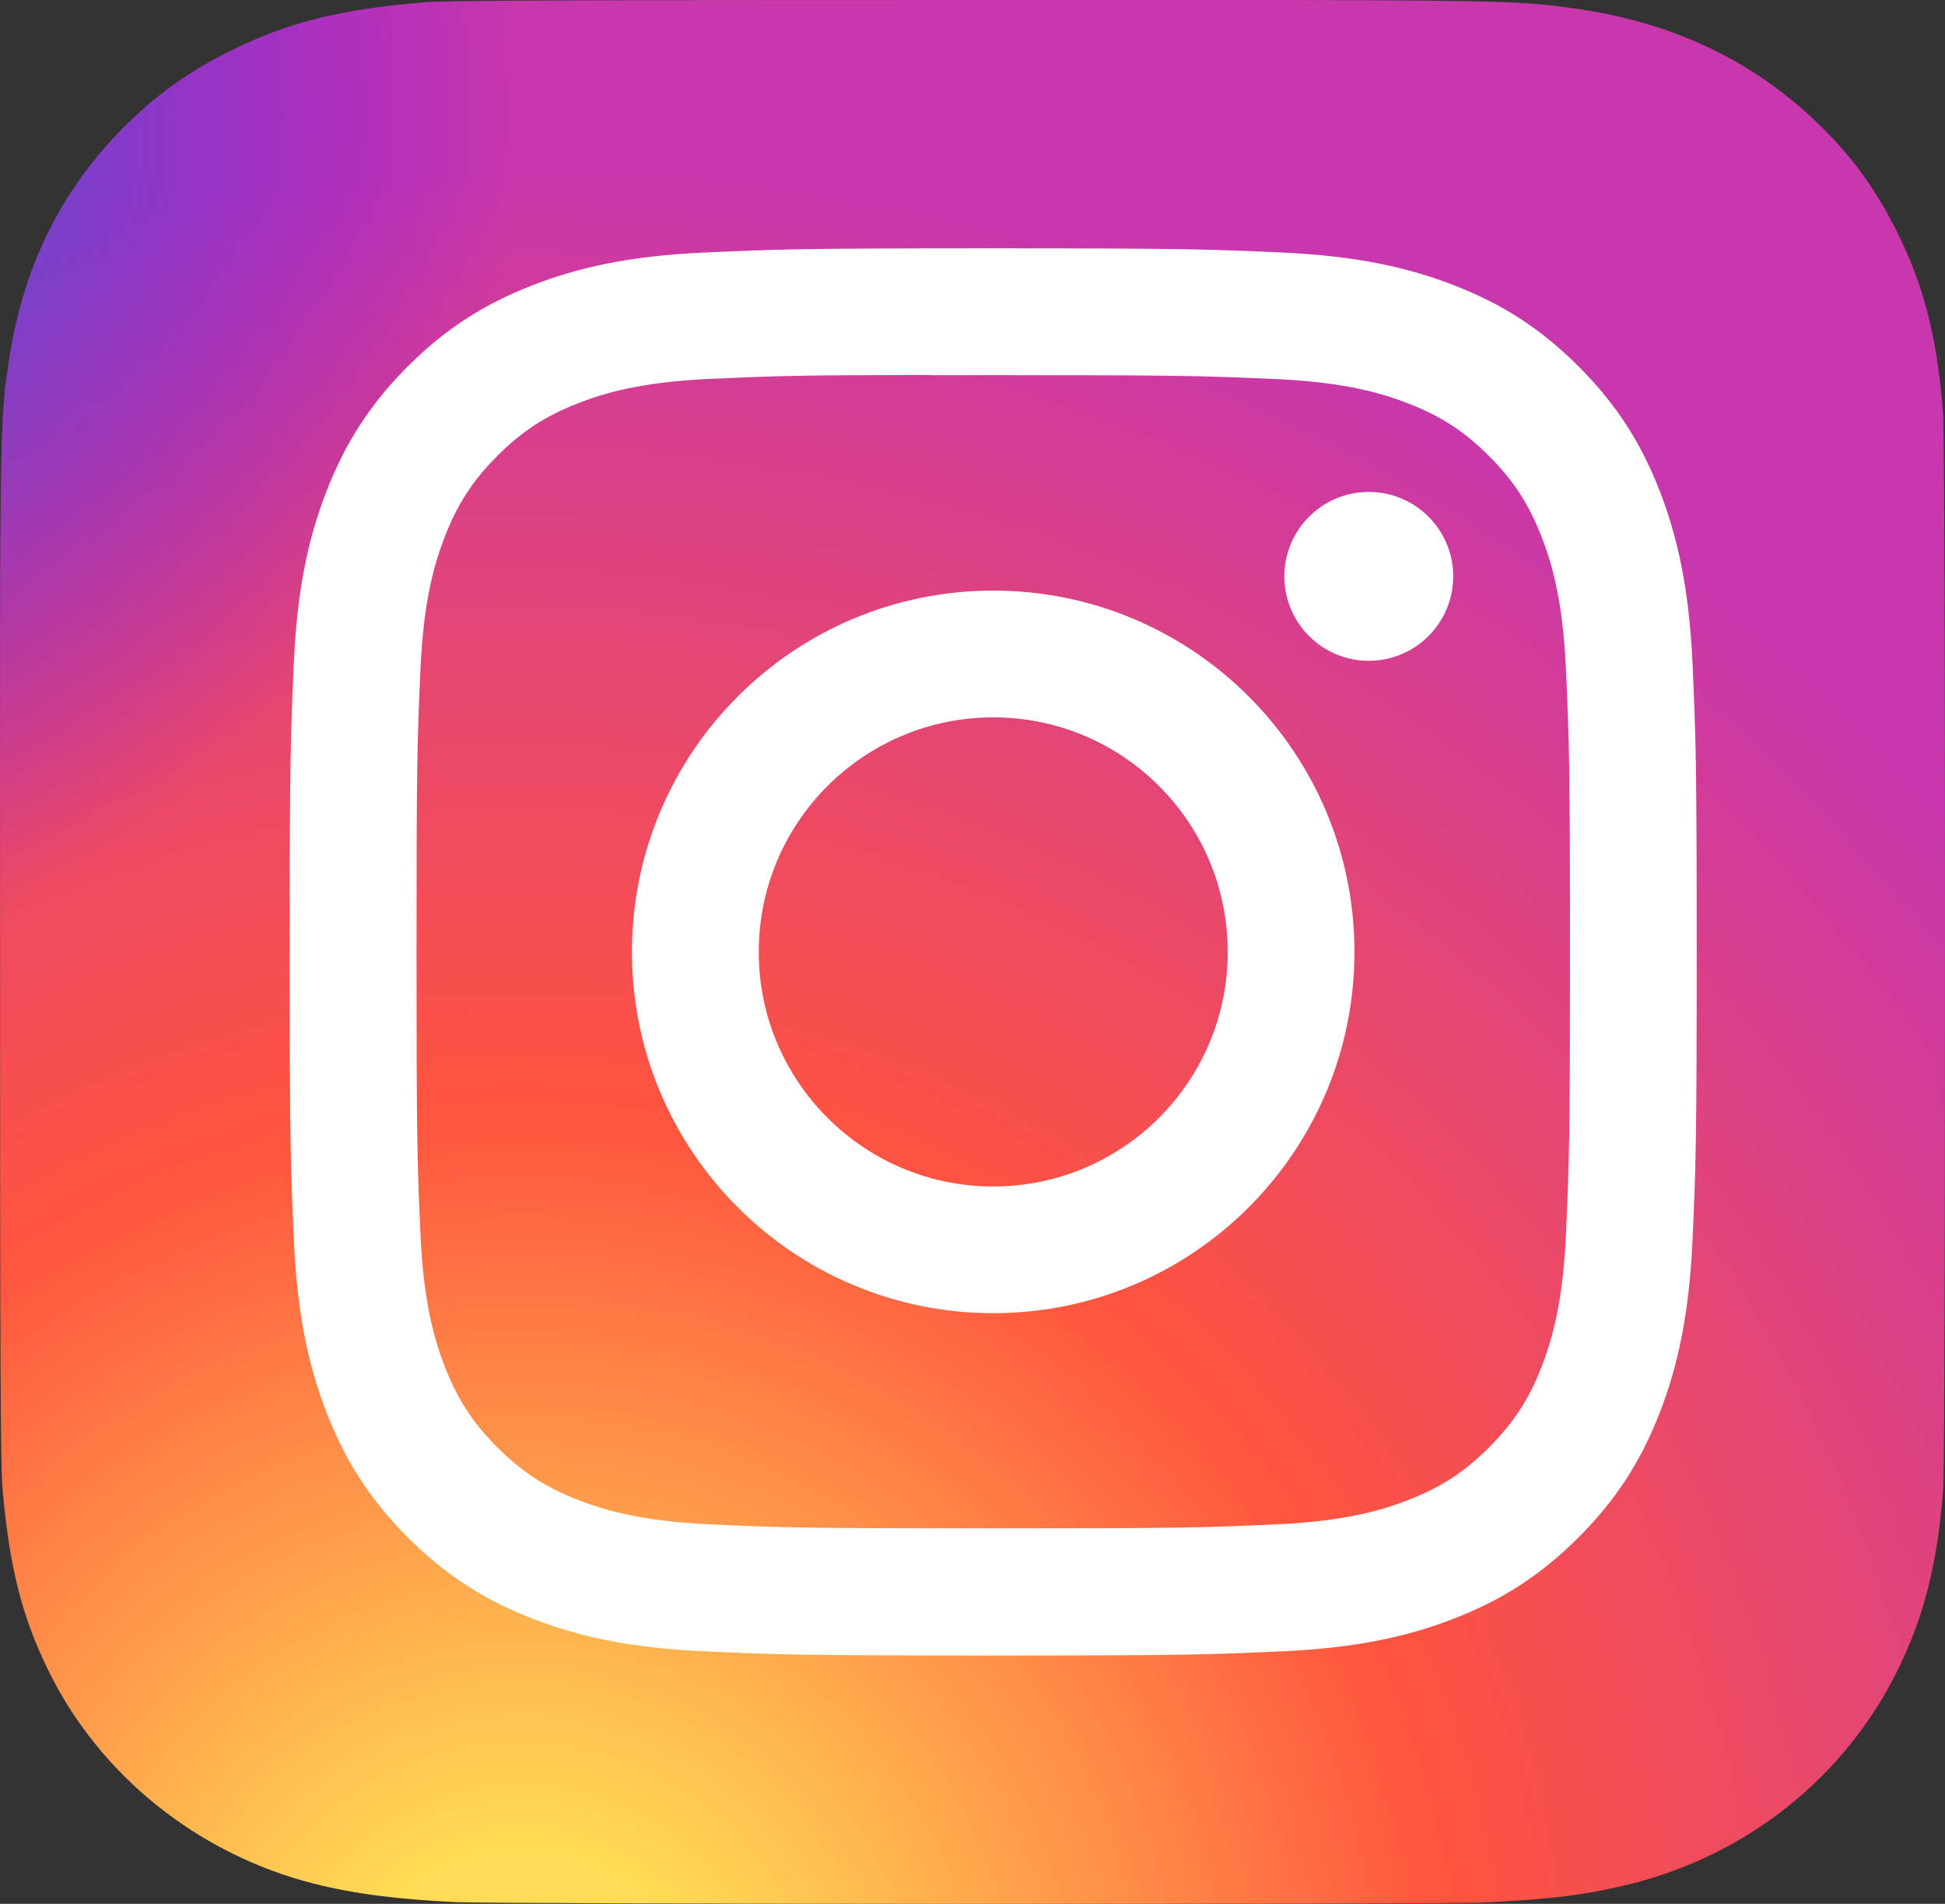
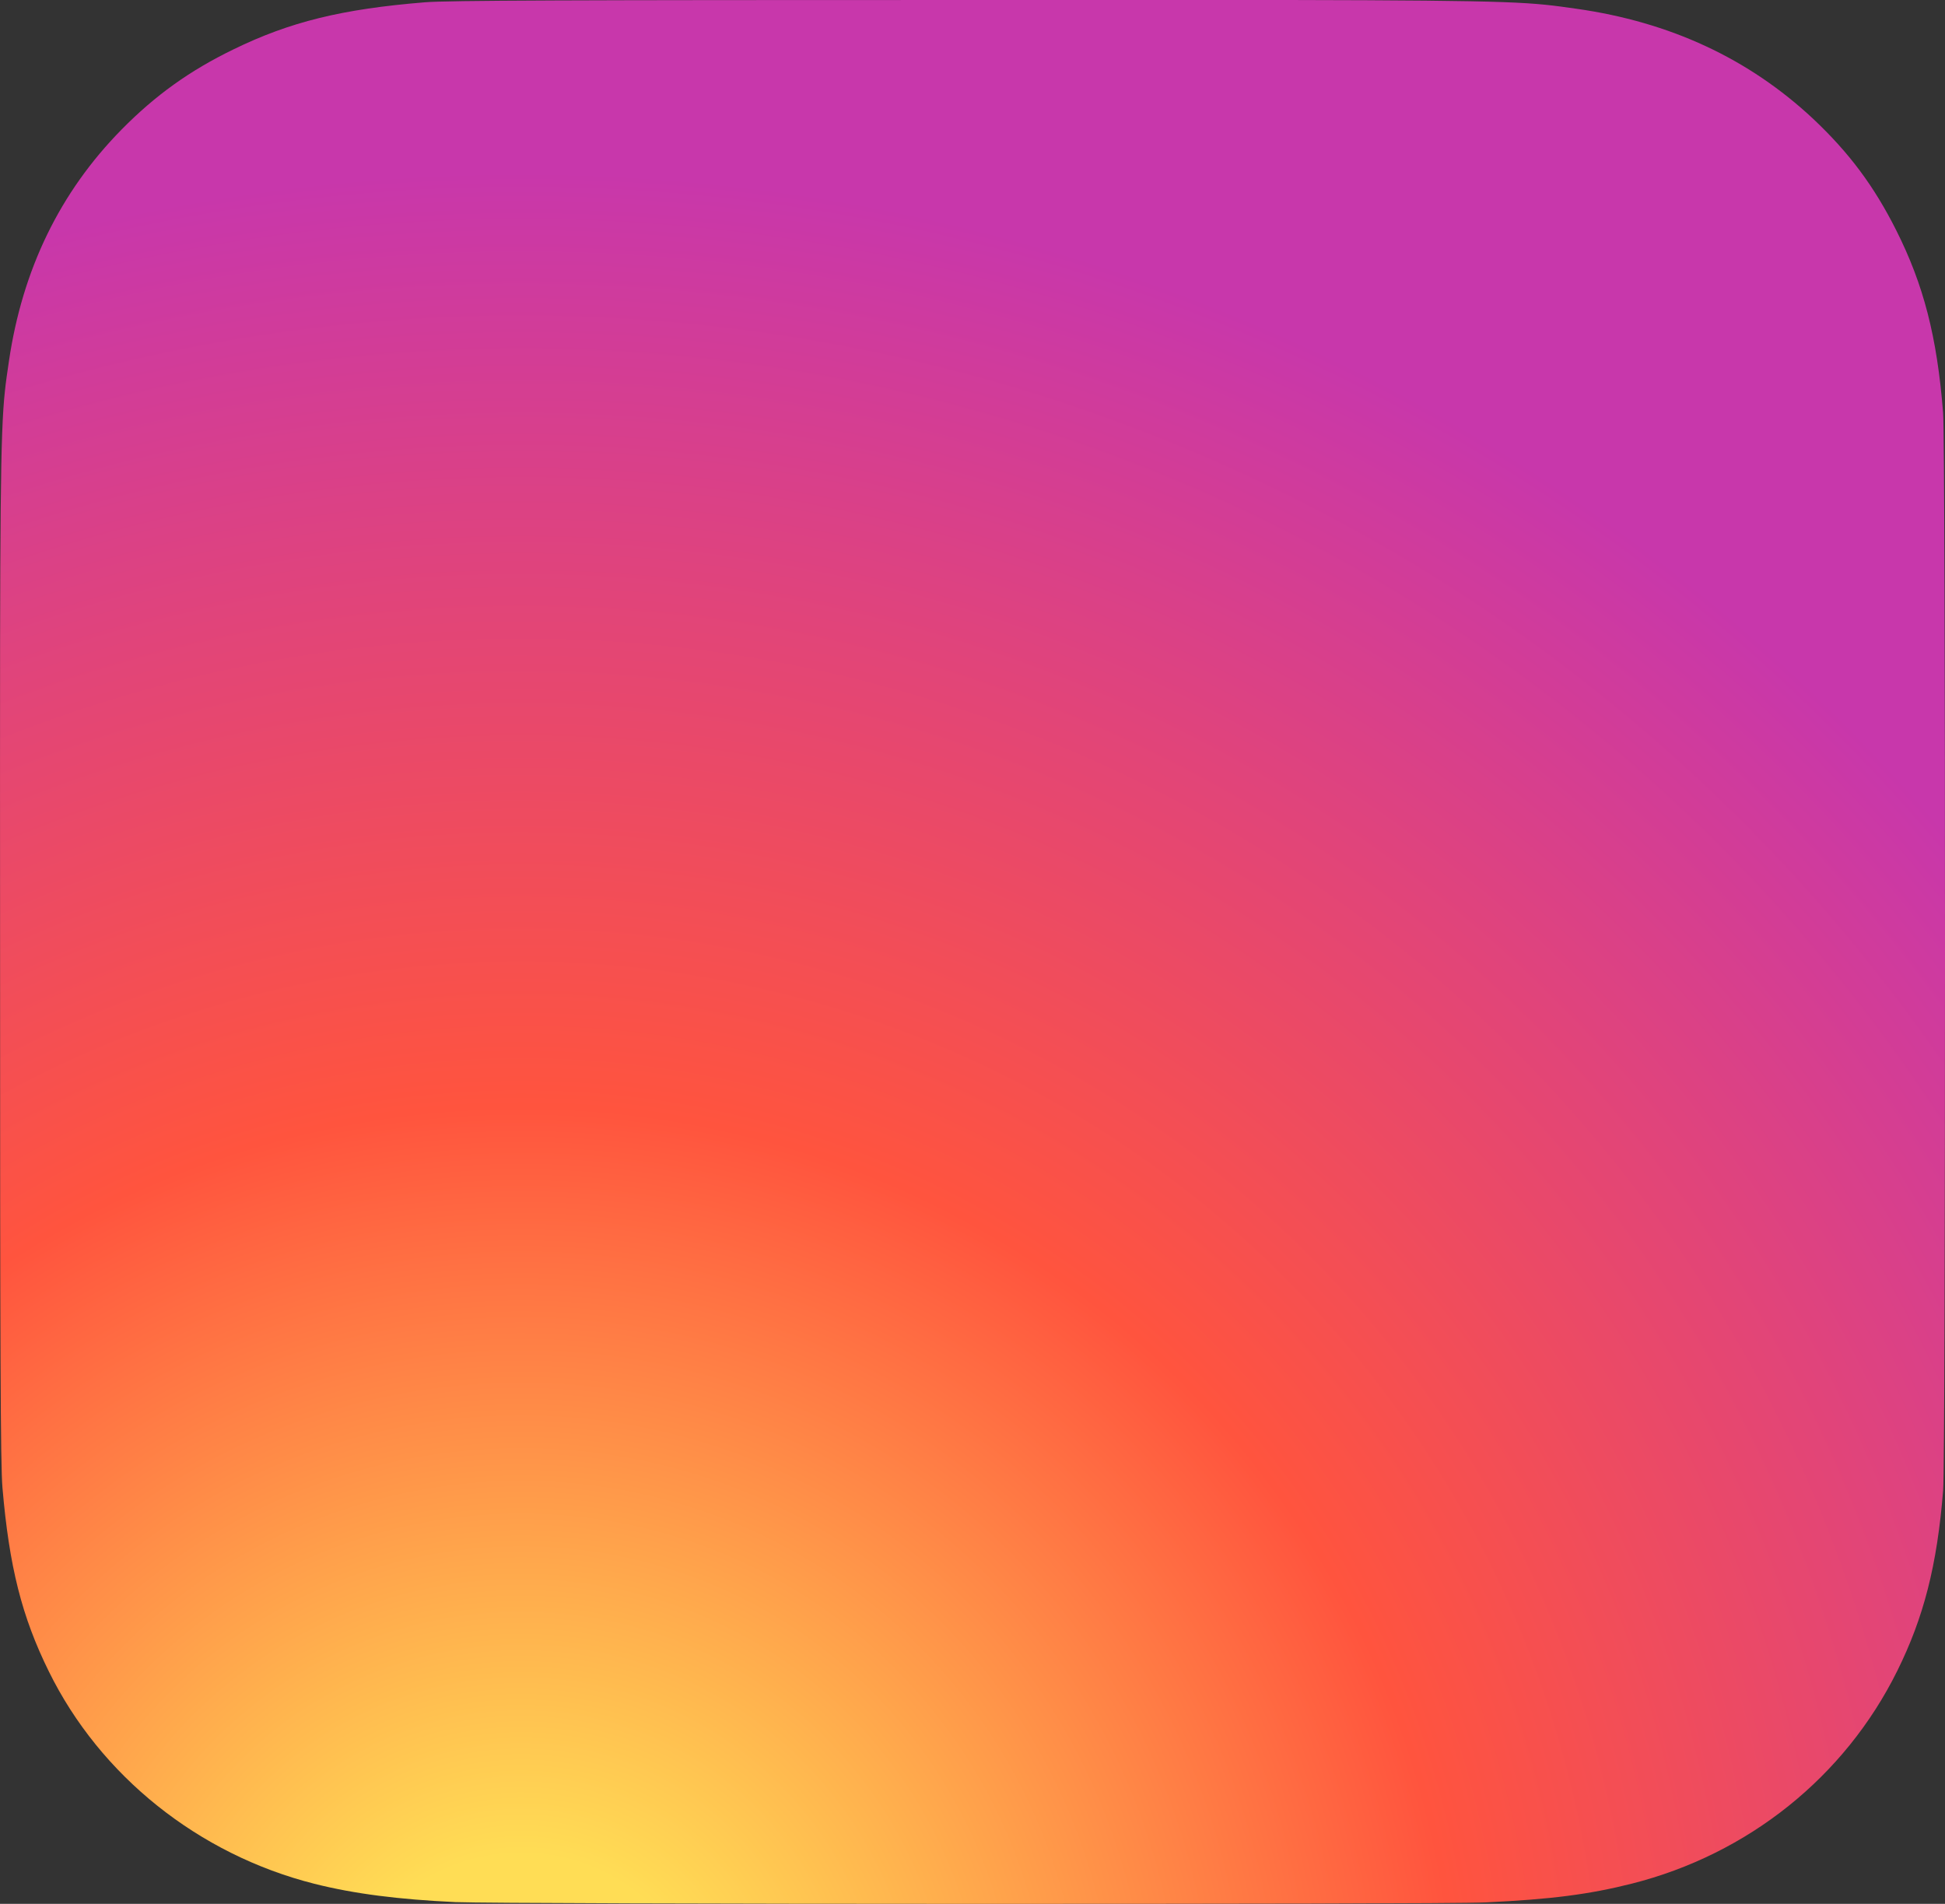
<svg xmlns="http://www.w3.org/2000/svg" width="47px" height="46px" viewBox="0 0 47 46" version="1.1">
  <rect x="0" y="0" width="47" height="46" fill="#333333" stroke="none" />
  <title>Instagram_logo_2016</title>
  <desc>Created with Sketch.</desc>
  <defs>
    <radialGradient cx="26.563%" cy="107.702%" fx="26.563%" fy="107.702%" r="99.107%" gradientTransform="translate(0.266,1.077),scale(0.979,1),rotate(-90),translate(-0.266,-1.077)" id="radialGradient-1">
      <stop stop-color="#FFDD55" offset="0%" />
      <stop stop-color="#FFDD55" offset="10%" />
      <stop stop-color="#FF543E" offset="50%" />
      <stop stop-color="#C837AB" offset="100%" />
    </radialGradient>
    <radialGradient cx="-16.751%" cy="7.204%" fx="-16.751%" fy="7.204%" r="44.339%" gradientTransform="translate(-0.168,0.072),scale(0.979,1),rotate(78.441),translate(0.168,-0.072)" id="radialGradient-2">
      <stop stop-color="#3771C8" offset="0%" />
      <stop stop-color="#3771C8" offset="12.8%" />
      <stop stop-color="#6600FF" stop-opacity="0" offset="100%" />
    </radialGradient>
  </defs>
  <g id="GF-DESKTOP" stroke="none" stroke-width="1" fill="none" fill-rule="evenodd">
    <g id="HOME" transform="translate(-697, -853)" fill-rule="nonzero">
      <g id="Instagram_logo_2016" transform="translate(697, 853)">
        <path d="M23.508,0 C13.697,0 10.827,0.01 10.27,0.055 C8.256,0.219 7.003,0.529 5.638,1.195 C4.586,1.706 3.757,2.299 2.938,3.13 C1.447,4.645 0.543,6.509 0.216,8.725 C0.057,9.801 0.011,10.02 0.002,15.515 C-0.002,17.347 0.002,19.758 0.002,22.991 C0.002,32.588 0.012,35.394 0.059,35.939 C0.222,37.857 0.529,39.064 1.18,40.384 C2.423,42.911 4.798,44.807 7.596,45.515 C8.565,45.759 9.635,45.894 11.008,45.958 C11.59,45.982 17.522,46 23.457,46 C29.393,46 35.328,45.993 35.896,45.965 C37.486,45.891 38.41,45.77 39.431,45.512 C42.247,44.8 44.578,42.932 45.847,40.37 C46.485,39.082 46.808,37.829 46.955,36.011 C46.987,35.615 47,29.296 47,22.985 C47,16.673 46.986,10.366 46.954,9.969 C46.806,8.122 46.482,6.88 45.823,5.567 C45.283,4.492 44.683,3.69 43.812,2.869 C42.257,1.416 40.356,0.531 38.09,0.211 C36.992,0.056 36.774,0.01 31.156,0 L23.508,0 Z" id="Path" fill="url(#radialGradient-1)" />
-         <path d="M23.508,0 C13.697,0 10.827,0.01 10.27,0.055 C8.256,0.219 7.003,0.529 5.638,1.195 C4.586,1.706 3.757,2.299 2.938,3.13 C1.447,4.645 0.543,6.509 0.216,8.725 C0.057,9.801 0.011,10.02 0.002,15.515 C-0.002,17.347 0.002,19.758 0.002,22.991 C0.002,32.588 0.012,35.394 0.059,35.939 C0.222,37.857 0.529,39.064 1.18,40.384 C2.423,42.911 4.798,44.807 7.596,45.515 C8.565,45.759 9.635,45.894 11.008,45.958 C11.59,45.982 17.522,46 23.457,46 C29.393,46 35.328,45.993 35.896,45.965 C37.486,45.891 38.41,45.77 39.431,45.512 C42.247,44.8 44.578,42.932 45.847,40.37 C46.485,39.082 46.808,37.829 46.955,36.011 C46.987,35.615 47,29.296 47,22.985 C47,16.673 46.986,10.366 46.954,9.969 C46.806,8.122 46.482,6.88 45.823,5.567 C45.283,4.492 44.683,3.69 43.812,2.869 C42.257,1.416 40.356,0.531 38.09,0.211 C36.992,0.056 36.774,0.01 31.156,0 L23.508,0 Z" id="Path" fill="url(#radialGradient-2)" />
-         <path d="M24.002,6 C19.385,6 18.805,6.02 16.992,6.103 C15.182,6.186 13.947,6.472 12.866,6.893 C11.748,7.327 10.799,7.908 9.854,8.853 C8.909,9.798 8.328,10.746 7.892,11.864 C7.471,12.945 7.184,14.181 7.102,15.99 C7.021,17.803 7,18.383 7,23 C7,27.617 7.021,28.195 7.103,30.008 C7.186,31.818 7.472,33.053 7.893,34.134 C8.327,35.252 8.908,36.2 9.853,37.145 C10.798,38.091 11.746,38.673 12.864,39.108 C13.945,39.528 15.181,39.814 16.99,39.897 C18.804,39.98 19.383,40 23.999,40 C28.617,40 29.194,39.98 31.008,39.897 C32.818,39.814 34.054,39.528 35.136,39.108 C36.254,38.673 37.201,38.091 38.145,37.145 C39.091,36.2 39.672,35.252 40.107,34.134 C40.525,33.053 40.812,31.817 40.897,30.008 C40.979,28.195 41,27.617 41,23 C41,18.383 40.979,17.804 40.897,15.99 C40.812,14.181 40.525,12.945 40.107,11.864 C39.672,10.746 39.091,9.798 38.145,8.853 C37.2,7.907 36.254,7.326 35.135,6.893 C34.051,6.472 32.815,6.186 31.005,6.103 C29.192,6.02 28.615,6 23.996,6 L24.002,6 Z M22.477,9.064 C22.929,9.063 23.434,9.064 24.002,9.064 C28.541,9.064 29.079,9.08 30.871,9.161 C32.529,9.237 33.428,9.514 34.027,9.747 C34.821,10.055 35.386,10.423 35.981,11.018 C36.576,11.613 36.944,12.18 37.253,12.973 C37.486,13.572 37.763,14.471 37.839,16.129 C37.92,17.921 37.938,18.459 37.938,22.996 C37.938,27.533 37.92,28.071 37.839,29.863 C37.763,31.521 37.486,32.42 37.253,33.019 C36.945,33.812 36.576,34.377 35.981,34.972 C35.386,35.567 34.821,35.935 34.027,36.243 C33.429,36.477 32.529,36.753 30.871,36.829 C29.079,36.911 28.541,36.928 24.002,36.928 C19.462,36.928 18.924,36.911 17.132,36.829 C15.475,36.753 14.575,36.476 13.975,36.243 C13.182,35.935 12.615,35.567 12.02,34.972 C11.425,34.377 11.057,33.811 10.748,33.018 C10.515,32.419 10.238,31.519 10.163,29.862 C10.081,28.07 10.065,27.532 10.065,22.992 C10.065,18.452 10.081,17.917 10.163,16.125 C10.239,14.467 10.515,13.567 10.748,12.968 C11.056,12.175 11.425,11.608 12.02,11.013 C12.615,10.418 13.182,10.05 13.975,9.741 C14.575,9.507 15.475,9.231 17.132,9.155 C18.7,9.084 19.308,9.063 22.477,9.059 L22.477,9.064 Z M33.076,11.886 C31.95,11.886 31.036,12.799 31.036,13.926 C31.036,15.052 31.95,15.966 33.076,15.966 C34.202,15.966 35.116,15.052 35.116,13.926 C35.116,12.799 34.202,11.886 33.076,11.886 L33.076,11.886 Z M24.002,14.27 C19.18,14.27 15.271,18.179 15.271,23 C15.271,27.821 19.18,31.728 24.002,31.728 C28.823,31.728 32.73,27.821 32.73,23 C32.73,18.179 28.823,14.27 24.001,14.27 L24.002,14.27 Z M24.002,17.333 C27.131,17.333 29.668,19.87 29.668,23 C29.668,26.129 27.131,28.667 24.002,28.667 C20.872,28.667 18.335,26.129 18.335,23 C18.335,19.87 20.872,17.333 24.002,17.333 Z" id="Shape" fill="#FFFFFF" />
      </g>
    </g>
  </g>
</svg>